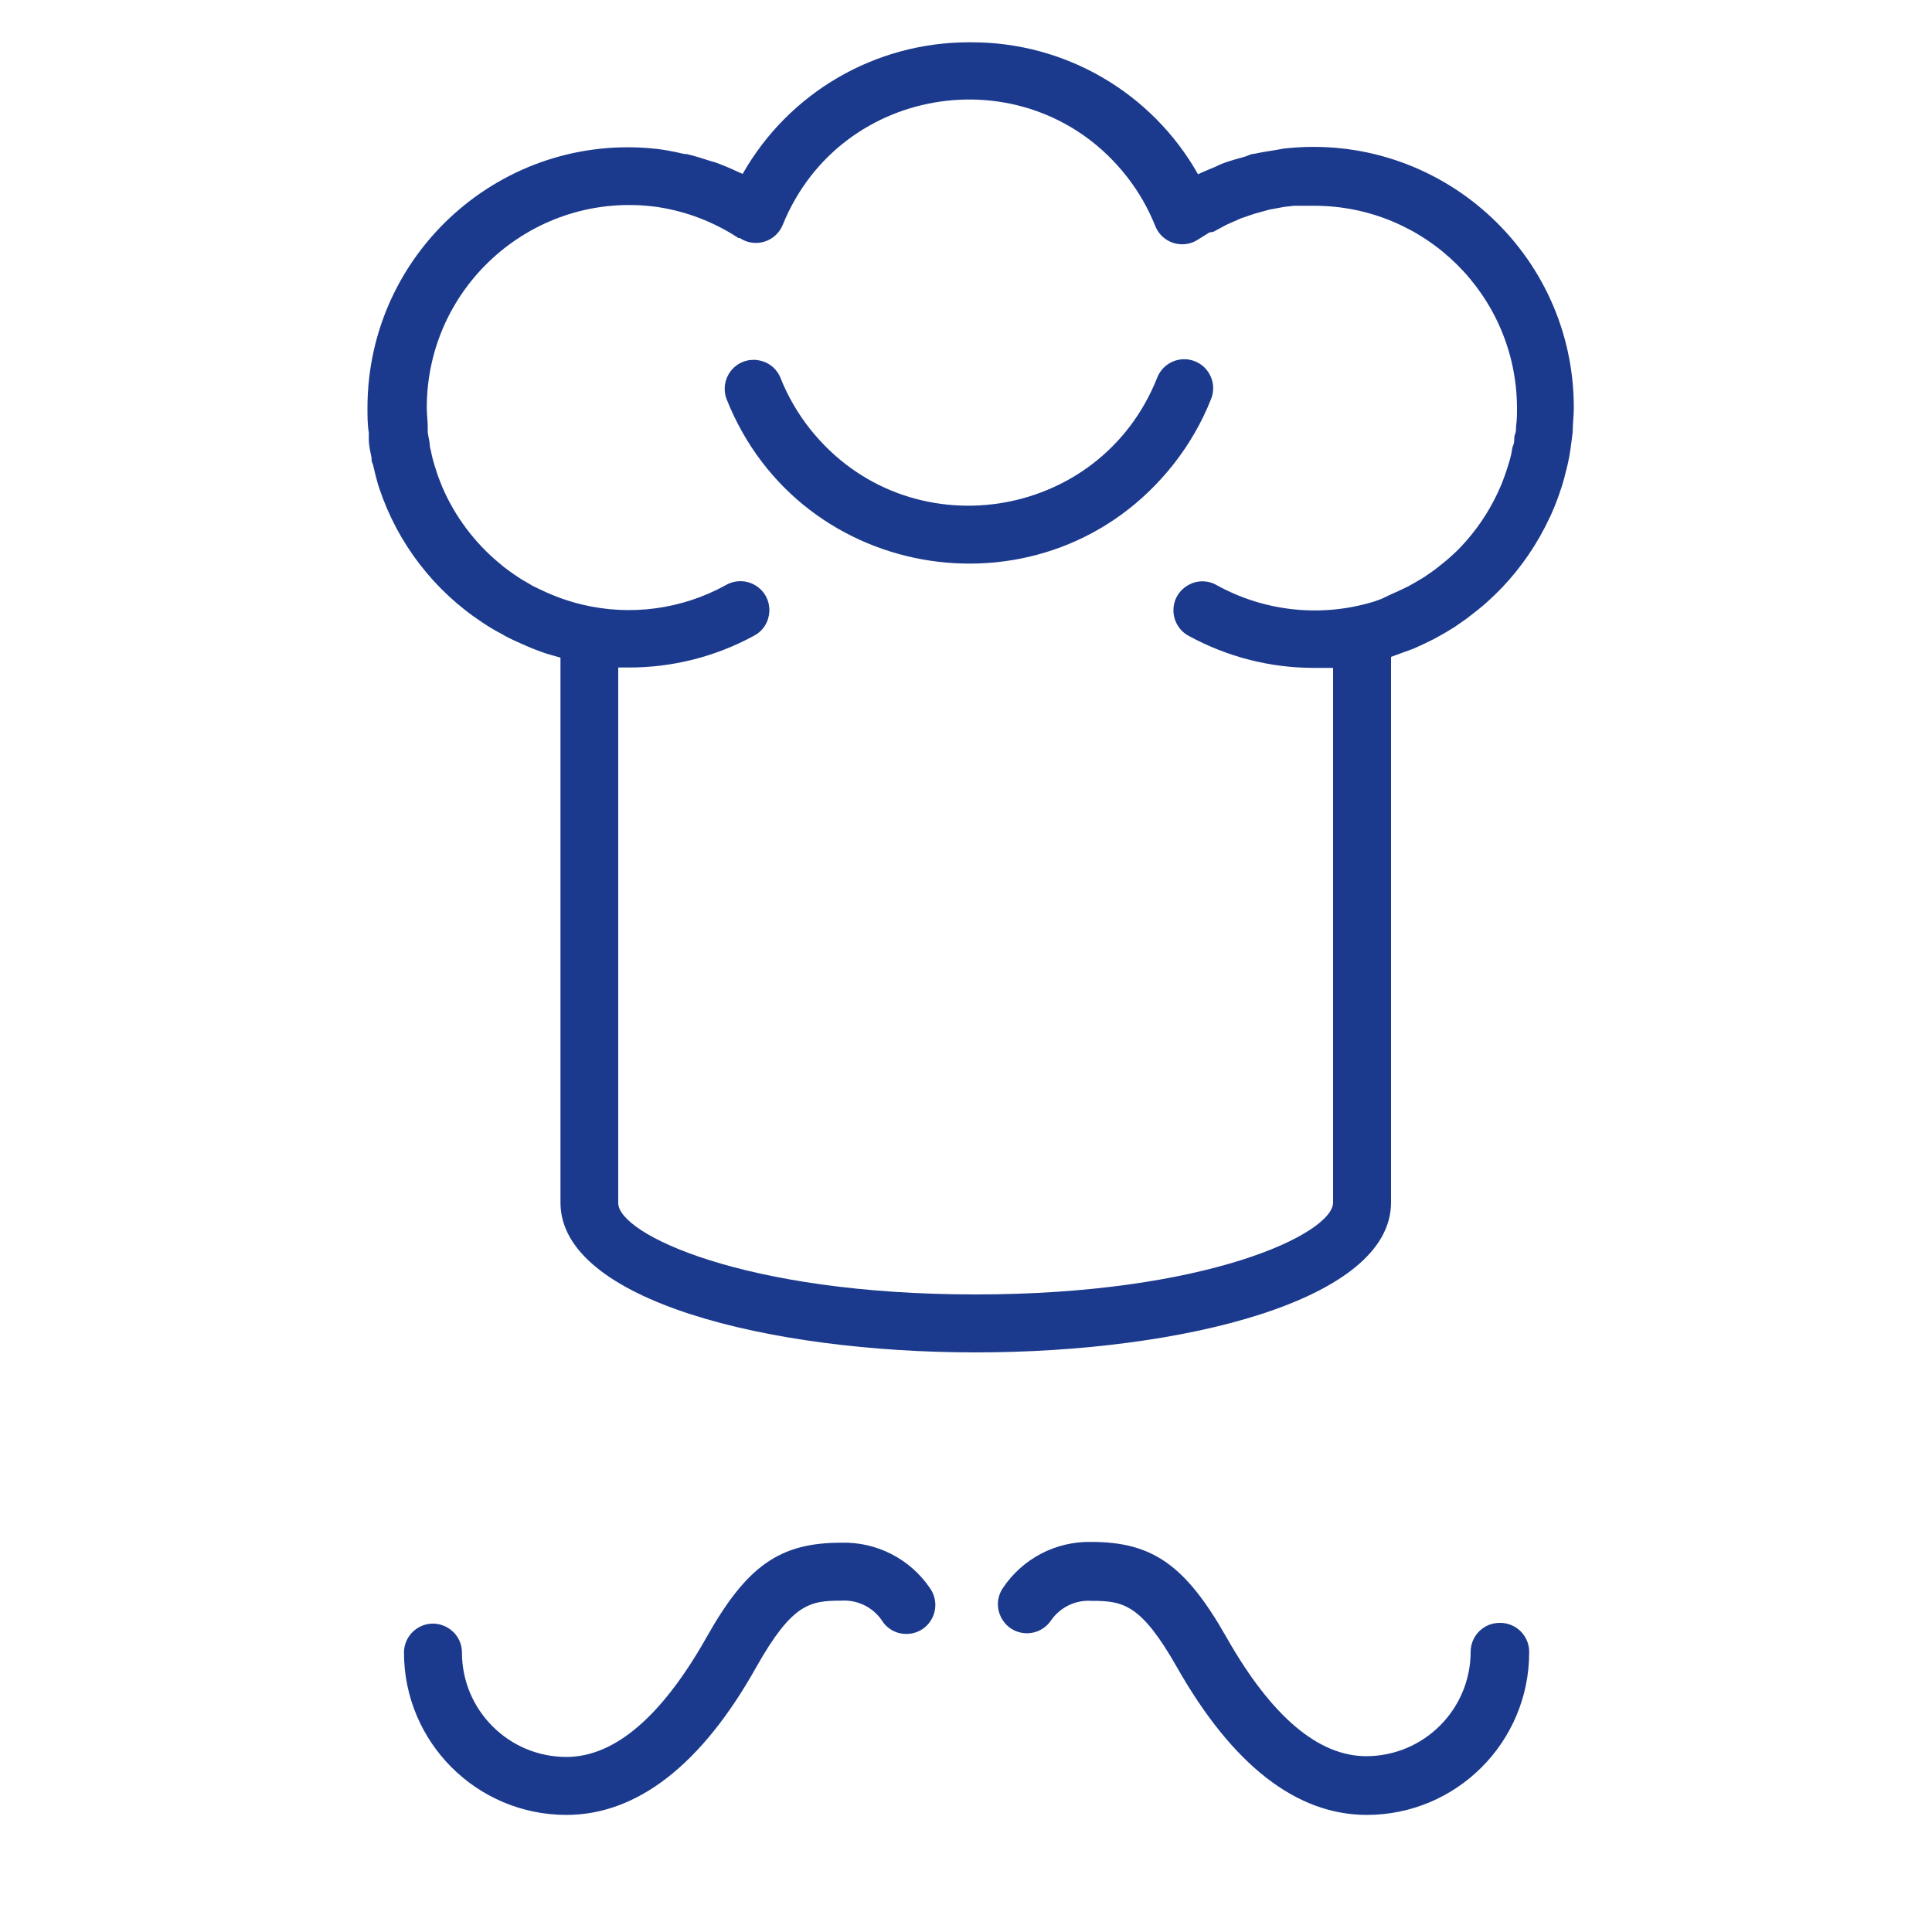
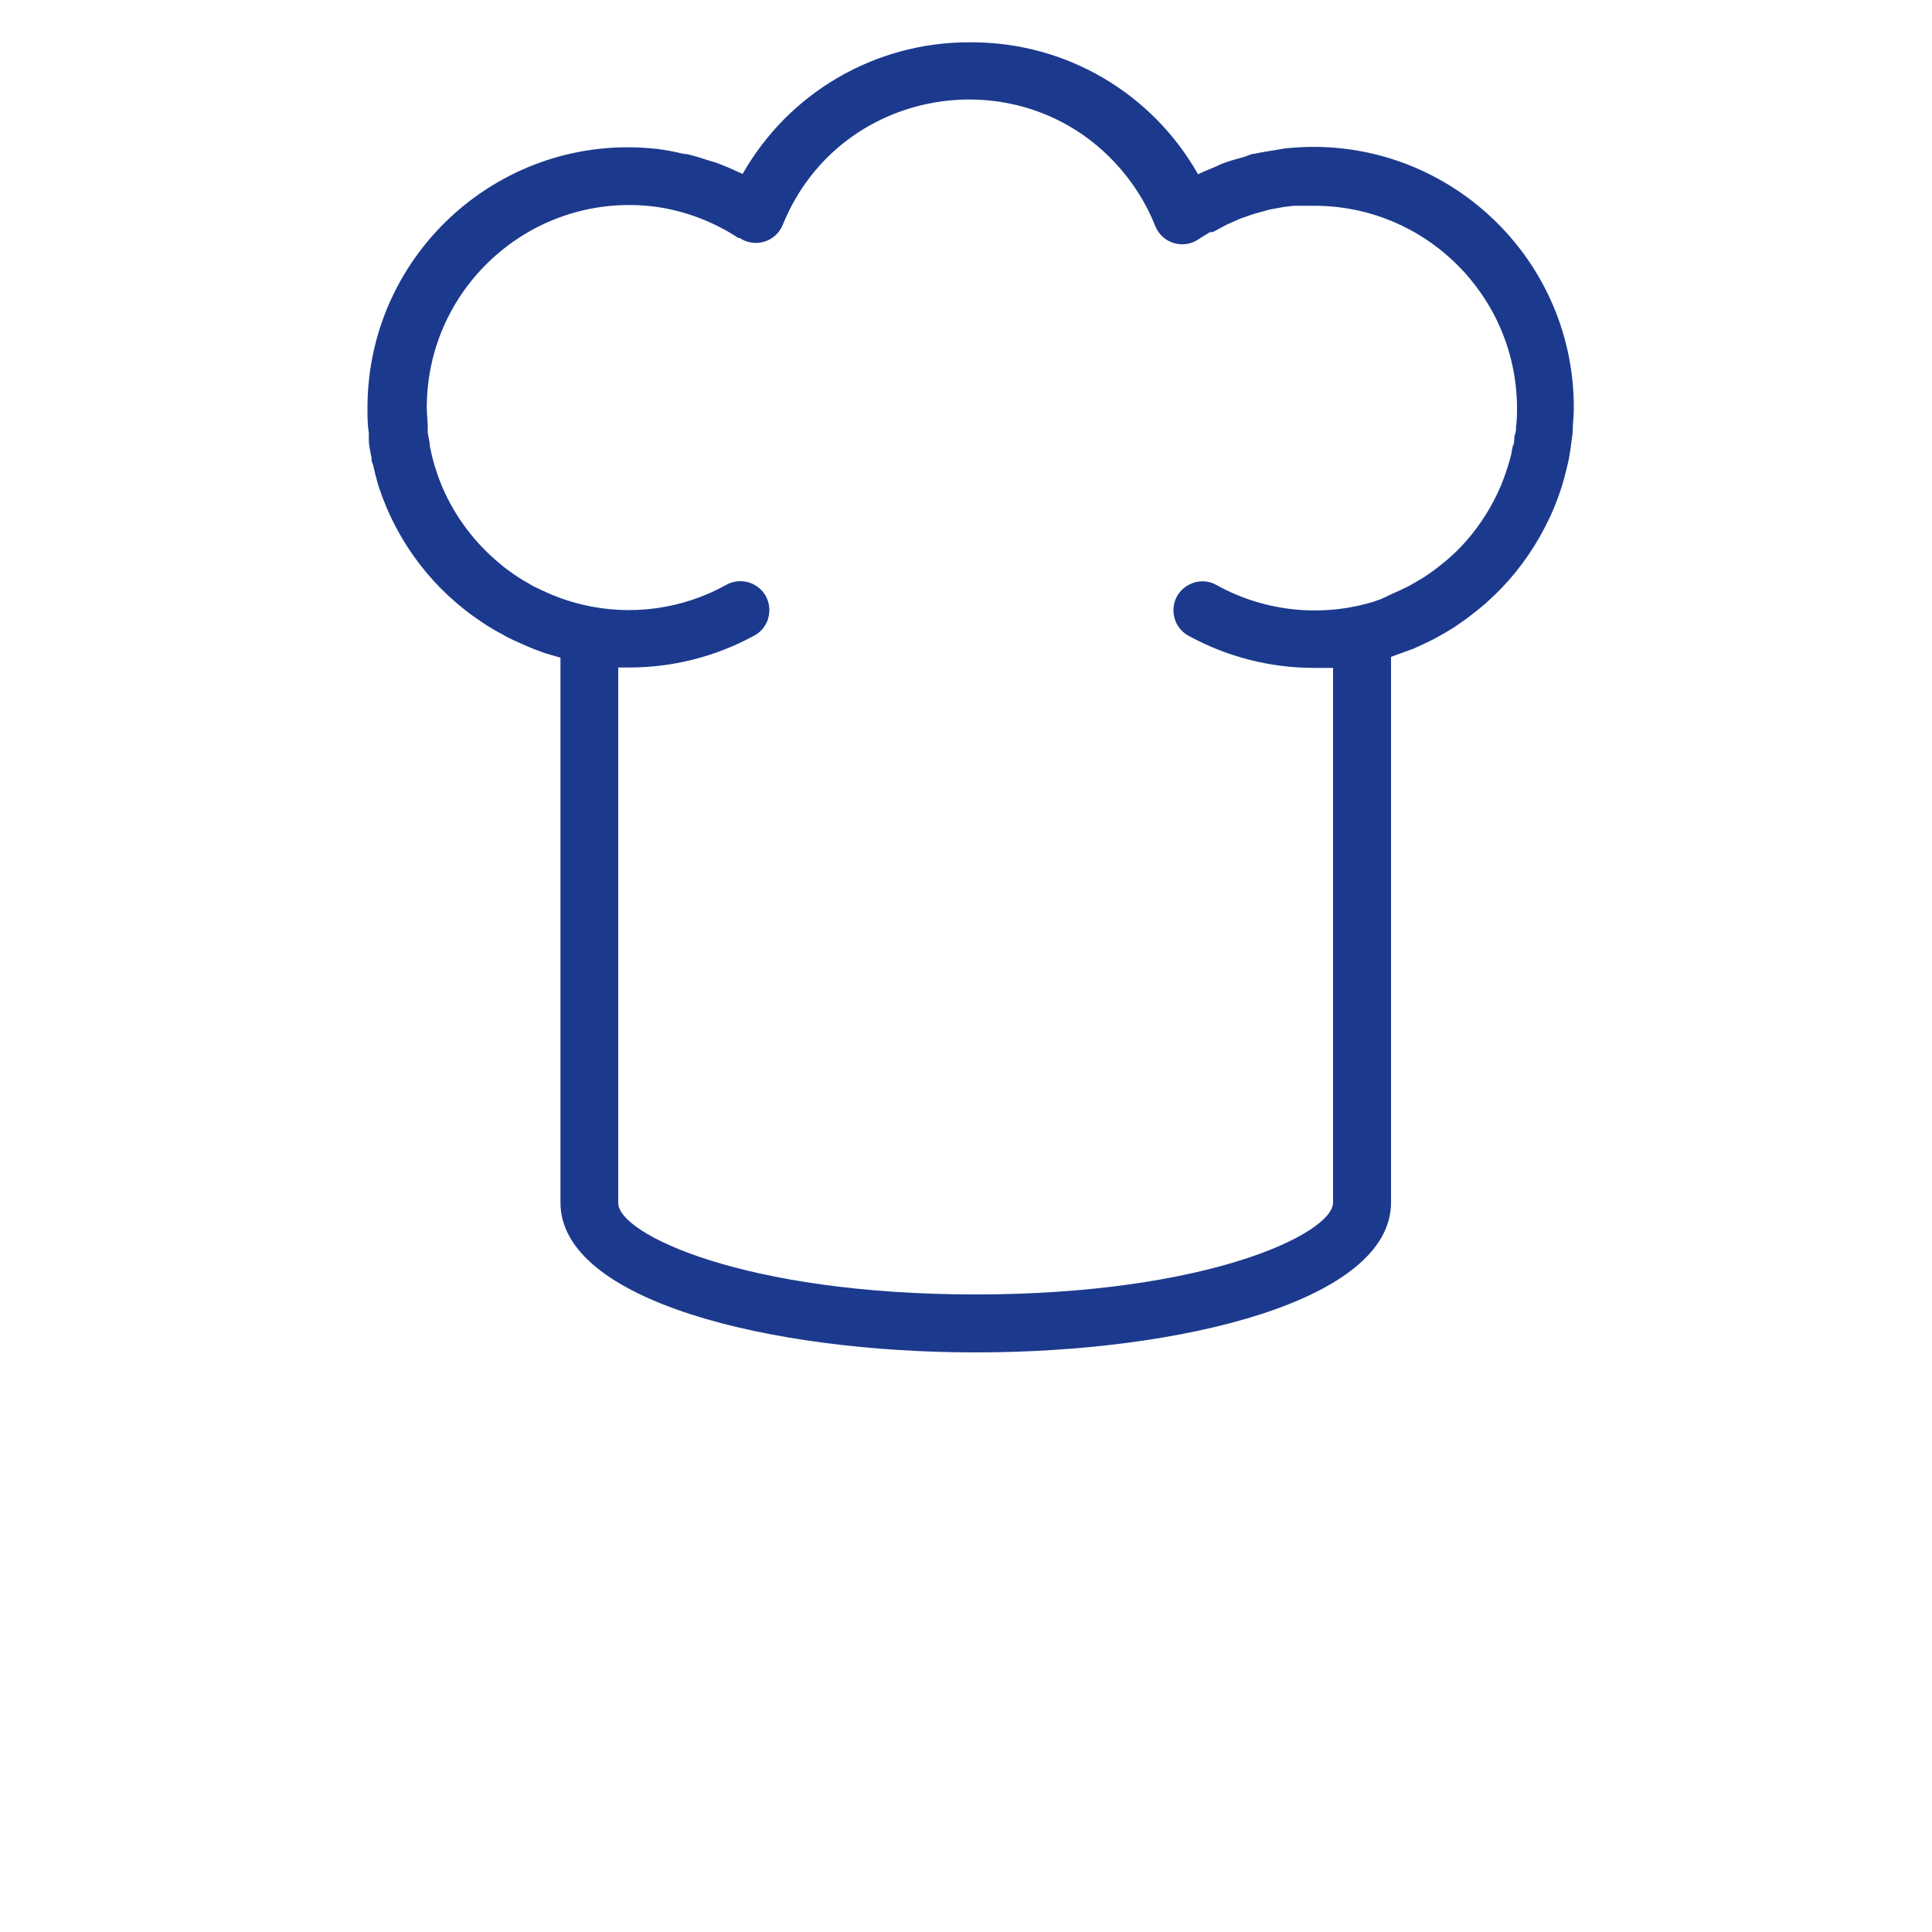
<svg xmlns="http://www.w3.org/2000/svg" viewBox="0 0 100.00 100.00" data-guides="{&quot;vertical&quot;:[],&quot;horizontal&quot;:[]}">
  <path fill="#1c3a8d" stroke="none" fill-opacity="1" stroke-width="1" stroke-opacity="1" color="rgb(51, 51, 51)" fill-rule="evenodd" id="tSvg21c67bc414" title="Path 15" d="M72 62.24C72 52.827 72 43.413 72 34C72.163 33.94 72.327 33.88 72.49 33.82C72.71 33.74 72.93 33.66 73.15 33.58C73.333 33.497 73.517 33.413 73.7 33.33C73.883 33.24 74.067 33.15 74.25 33.06C74.44 32.953 74.63 32.847 74.82 32.74C74.973 32.647 75.127 32.553 75.28 32.46C75.477 32.323 75.673 32.187 75.87 32.05C75.987 31.96 76.103 31.87 76.22 31.78C76.43 31.62 76.64 31.45 76.84 31.28C76.917 31.21 76.993 31.14 77.07 31.07C77.3 30.86 77.52 30.65 77.73 30.43C78.745 29.366 79.579 28.143 80.2 26.81C80.22 26.77 80.24 26.73 80.26 26.69C80.39 26.41 80.5 26.13 80.61 25.84C80.647 25.737 80.683 25.633 80.72 25.53C80.81 25.28 80.89 25.02 80.96 24.76C81.03 24.5 81.04 24.45 81.08 24.29C81.12 24.13 81.19 23.84 81.23 23.61C81.27 23.38 81.3 23.16 81.33 22.93C81.36 22.7 81.38 22.57 81.4 22.39C81.4 21.97 81.46 21.55 81.46 21.12C81.475 13.057 74.461 6.782 66.45 7.69C66.3 7.717 66.15 7.743 66 7.77C65.64 7.83 65.28 7.88 64.93 7.96C64.75 7.96 64.58 8.07 64.4 8.12C64.07 8.21 63.74 8.3 63.4 8.42C63.06 8.54 63.06 8.57 62.89 8.64C62.72 8.71 62.3 8.88 62.01 9.02C59.621 4.791 55.137 2.18 50.28 2.19C50.237 2.19 50.193 2.19 50.15 2.19C45.306 2.187 40.833 4.788 38.44 9C38.377 8.973 38.313 8.947 38.25 8.92C37.85 8.73 37.45 8.56 37.04 8.41C36.947 8.383 36.853 8.357 36.76 8.33C36.37 8.2 35.98 8.08 35.57 7.98C35.39 7.98 35.21 7.92 35.02 7.88C34.83 7.84 34.38 7.75 34.02 7.71C26.024 6.809 19.023 13.064 19.02 21.11C19.02 21.55 19.02 21.98 19.09 22.4C19.09 22.517 19.09 22.633 19.09 22.75C19.09 23.07 19.17 23.38 19.23 23.69C19.23 23.8 19.23 23.91 19.3 24.02C19.373 24.347 19.457 24.68 19.55 25.02C19.573 25.093 19.597 25.167 19.62 25.24C20.57 28.114 22.467 30.582 25 32.24C25.313 32.453 25.647 32.65 26 32.83C26.05 32.86 26.1 32.89 26.15 32.92C26.43 33.07 26.72 33.2 27.01 33.33C27.434 33.523 27.868 33.693 28.31 33.84C28.543 33.907 28.777 33.973 29.01 34.04C29.01 43.44 29.01 52.84 29.01 62.24C29 67.32 39.82 70 50.5 70C61.18 70 72 67.32 72 62.24ZM50.5 67C38.5 67 32 63.87 32 62.27C32 53.03 32 43.79 32 34.55C32.173 34.55 32.347 34.55 32.52 34.55C34.782 34.559 37.011 33.998 39 32.92C40.03 32.399 40.11 30.957 39.143 30.326C38.665 30.014 38.052 30 37.56 30.29C35.292 31.54 32.638 31.896 30.12 31.29C29.388 31.113 28.678 30.858 28 30.53C27.86 30.463 27.72 30.397 27.58 30.33C27.513 30.29 27.447 30.25 27.38 30.21C27.15 30.08 26.92 29.95 26.71 29.8C26.68 29.78 26.65 29.76 26.62 29.74C26.36 29.56 26.11 29.38 25.88 29.18C24.574 28.107 23.545 26.735 22.88 25.18C22.76 24.89 22.65 24.6 22.56 24.3C22.54 24.24 22.52 24.18 22.5 24.12C22.43 23.88 22.36 23.63 22.31 23.37C22.29 23.283 22.27 23.197 22.25 23.11C22.25 22.87 22.17 22.63 22.14 22.38C22.14 22.29 22.14 22.2 22.14 22.11C22.14 21.78 22.09 21.44 22.09 21.11C22.086 14.749 27.698 9.849 34 10.71C35.507 10.933 36.947 11.482 38.22 12.32C38.243 12.32 38.267 12.32 38.29 12.32C39.076 12.847 40.147 12.523 40.51 11.65C43.507 4.234 53.408 2.844 58.331 9.148C58.94 9.927 59.435 10.79 59.8 11.71C60.161 12.598 61.251 12.923 62.04 12.38C62.227 12.263 62.413 12.147 62.6 12.03C62.667 12.02 62.733 12.01 62.8 12C62.98 11.903 63.16 11.807 63.34 11.71C63.39 11.683 63.44 11.657 63.49 11.63C63.67 11.55 63.85 11.47 64.03 11.39C64.09 11.363 64.15 11.337 64.21 11.31C64.383 11.25 64.557 11.19 64.73 11.13C64.8 11.107 64.87 11.083 64.94 11.06C65.11 11.013 65.28 10.967 65.45 10.92C65.533 10.897 65.617 10.873 65.7 10.85C65.863 10.82 66.027 10.79 66.19 10.76C66.28 10.743 66.37 10.727 66.46 10.71C66.63 10.69 66.8 10.67 66.97 10.65C67.323 10.65 67.677 10.65 68.03 10.65C73.798 10.655 78.482 15.312 78.52 21.08C78.52 21.41 78.52 21.74 78.47 22.08C78.47 22.22 78.47 22.36 78.41 22.5C78.35 22.64 78.41 22.85 78.33 23.03C78.25 23.21 78.26 23.38 78.21 23.56C78.16 23.74 78.15 23.81 78.11 23.93C78.07 24.05 77.99 24.33 77.92 24.52C77.89 24.603 77.86 24.687 77.83 24.77C77.75 24.99 77.66 25.21 77.56 25.42C77.543 25.457 77.527 25.493 77.51 25.53C77.027 26.556 76.382 27.498 75.6 28.32C75.44 28.49 75.27 28.65 75.1 28.8C75.037 28.857 74.973 28.913 74.91 28.97C74.753 29.097 74.597 29.223 74.44 29.35C74.343 29.423 74.247 29.497 74.15 29.57C74 29.673 73.85 29.777 73.7 29.88C73.577 29.953 73.453 30.027 73.33 30.1C73.183 30.183 73.037 30.267 72.89 30.35C72.743 30.42 72.597 30.49 72.45 30.56C72.31 30.623 72.17 30.687 72.03 30.75C71.853 30.833 71.677 30.917 71.5 31C71.37 31.047 71.24 31.093 71.11 31.14C68.404 31.966 65.479 31.663 63 30.3C62.006 29.713 60.749 30.422 60.737 31.577C60.732 32.148 61.051 32.672 61.56 32.93C63.536 34.005 65.75 34.569 68 34.57C68.333 34.57 68.667 34.57 69 34.57C69 43.793 69 53.017 69 62.24C69 63.85 62.47 67 50.5 67Z" />
-   <path fill="#1c3a8d" stroke="none" fill-opacity="1" stroke-width="1" stroke-opacity="1" color="rgb(51, 51, 51)" fill-rule="evenodd" id="tSvg123886107db" title="Path 16" d="M61.85 18.7C61.08 18.393 60.206 18.769 59.9 19.54C56.931 27.049 46.945 28.528 41.927 22.202C41.287 21.395 40.769 20.498 40.39 19.54C39.939 18.477 38.507 18.301 37.811 19.223C37.505 19.629 37.426 20.162 37.6 20.64C41.418 30.297 54.259 32.199 60.713 24.064C61.537 23.026 62.203 21.872 62.69 20.64C62.991 19.872 62.615 19.006 61.85 18.7C61.85 18.7 61.85 18.7 61.85 18.7M43.54 79.85C40.35 79.85 38.64 81.05 36.54 84.8C34.23 88.87 31.8 90.94 29.31 90.94C26.33 90.934 23.916 88.52 23.91 85.54C23.91 84.385 22.66 83.664 21.66 84.241C21.196 84.509 20.91 85.004 20.91 85.54C20.916 90.177 24.673 93.934 29.31 93.94C32.96 93.94 36.31 91.36 39.15 86.28C41 83 41.92 82.85 43.54 82.85C44.364 82.795 45.156 83.174 45.63 83.85C46.228 84.838 47.672 84.807 48.227 83.795C48.503 83.293 48.469 82.678 48.14 82.21C47.111 80.688 45.376 79.798 43.54 79.85ZM77.62 84C76.792 84 76.12 84.672 76.12 85.5C76.115 88.48 73.7 90.894 70.72 90.9C68.23 90.9 65.8 88.83 63.49 84.76C61.37 81.02 59.66 79.81 56.49 79.81C54.65 79.77 52.918 80.676 51.9 82.21C51.265 83.176 51.914 84.467 53.068 84.534C53.604 84.565 54.115 84.308 54.41 83.86C54.884 83.184 55.676 82.805 56.5 82.86C58.12 82.86 59.05 83.01 60.91 86.28C63.79 91.36 67.1 93.94 70.75 93.94C75.387 93.934 79.144 90.177 79.15 85.54C79.173 84.684 78.476 83.983 77.62 84Z" />
  <defs />
</svg>